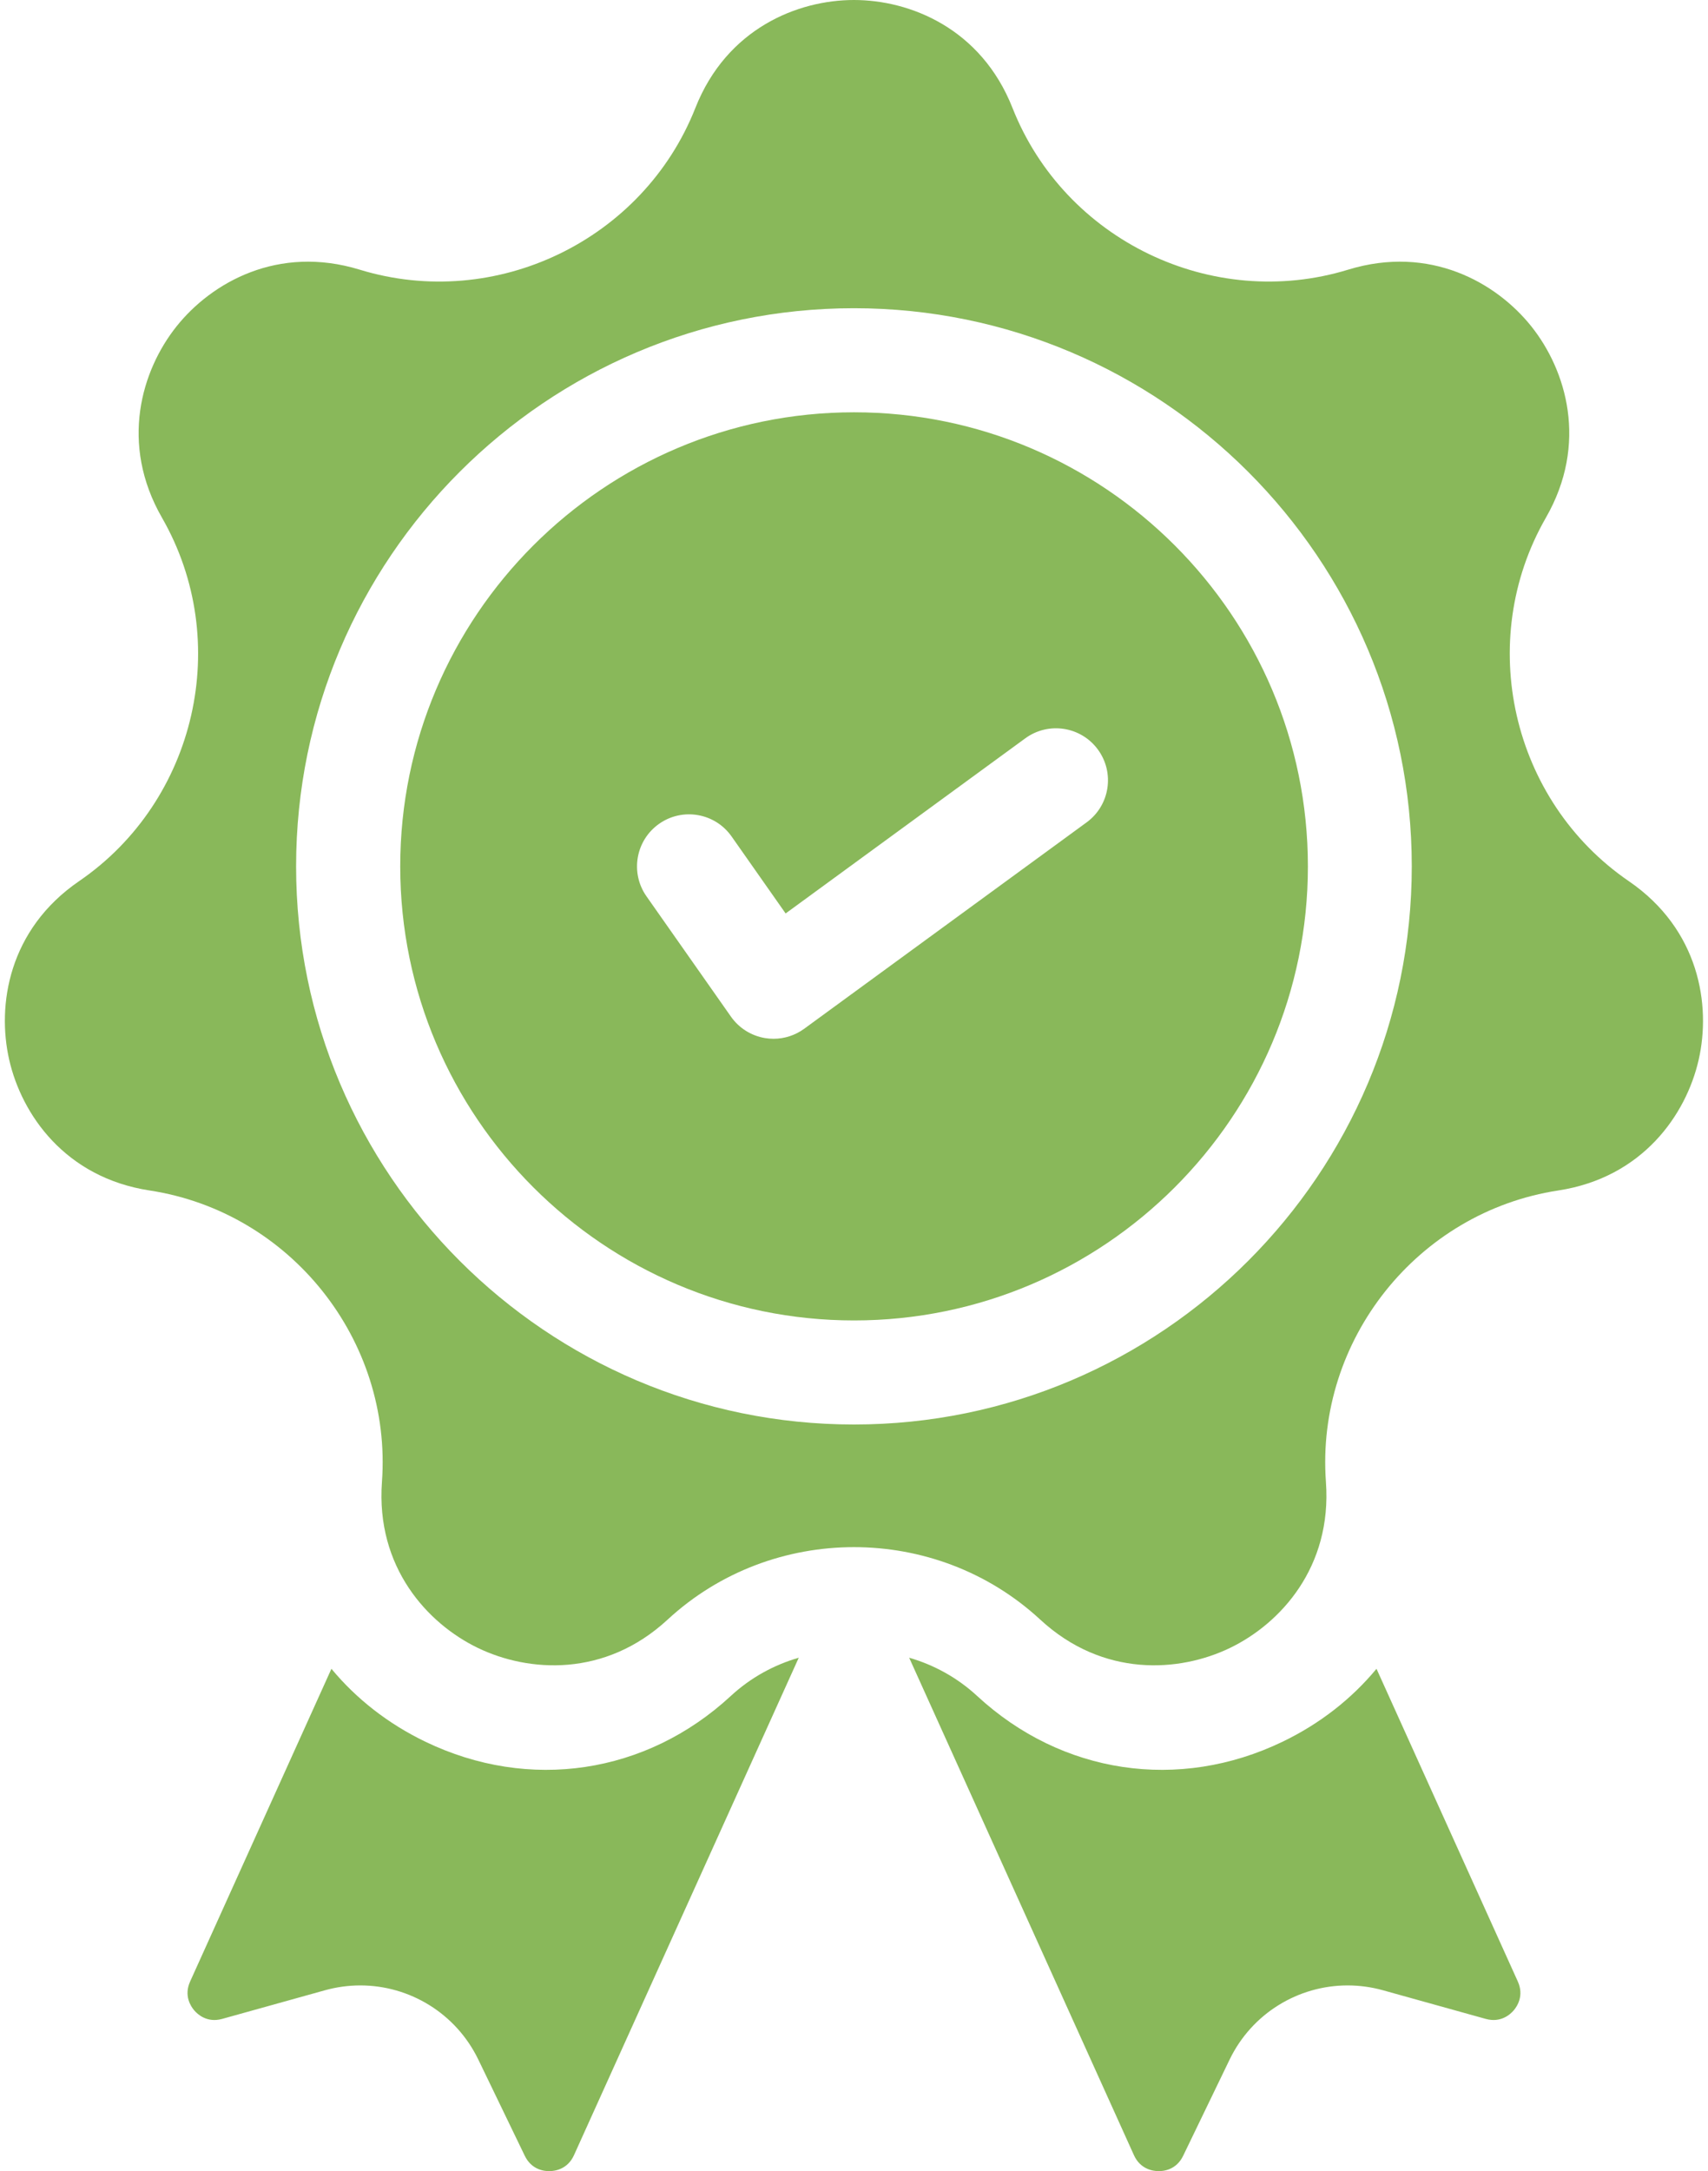
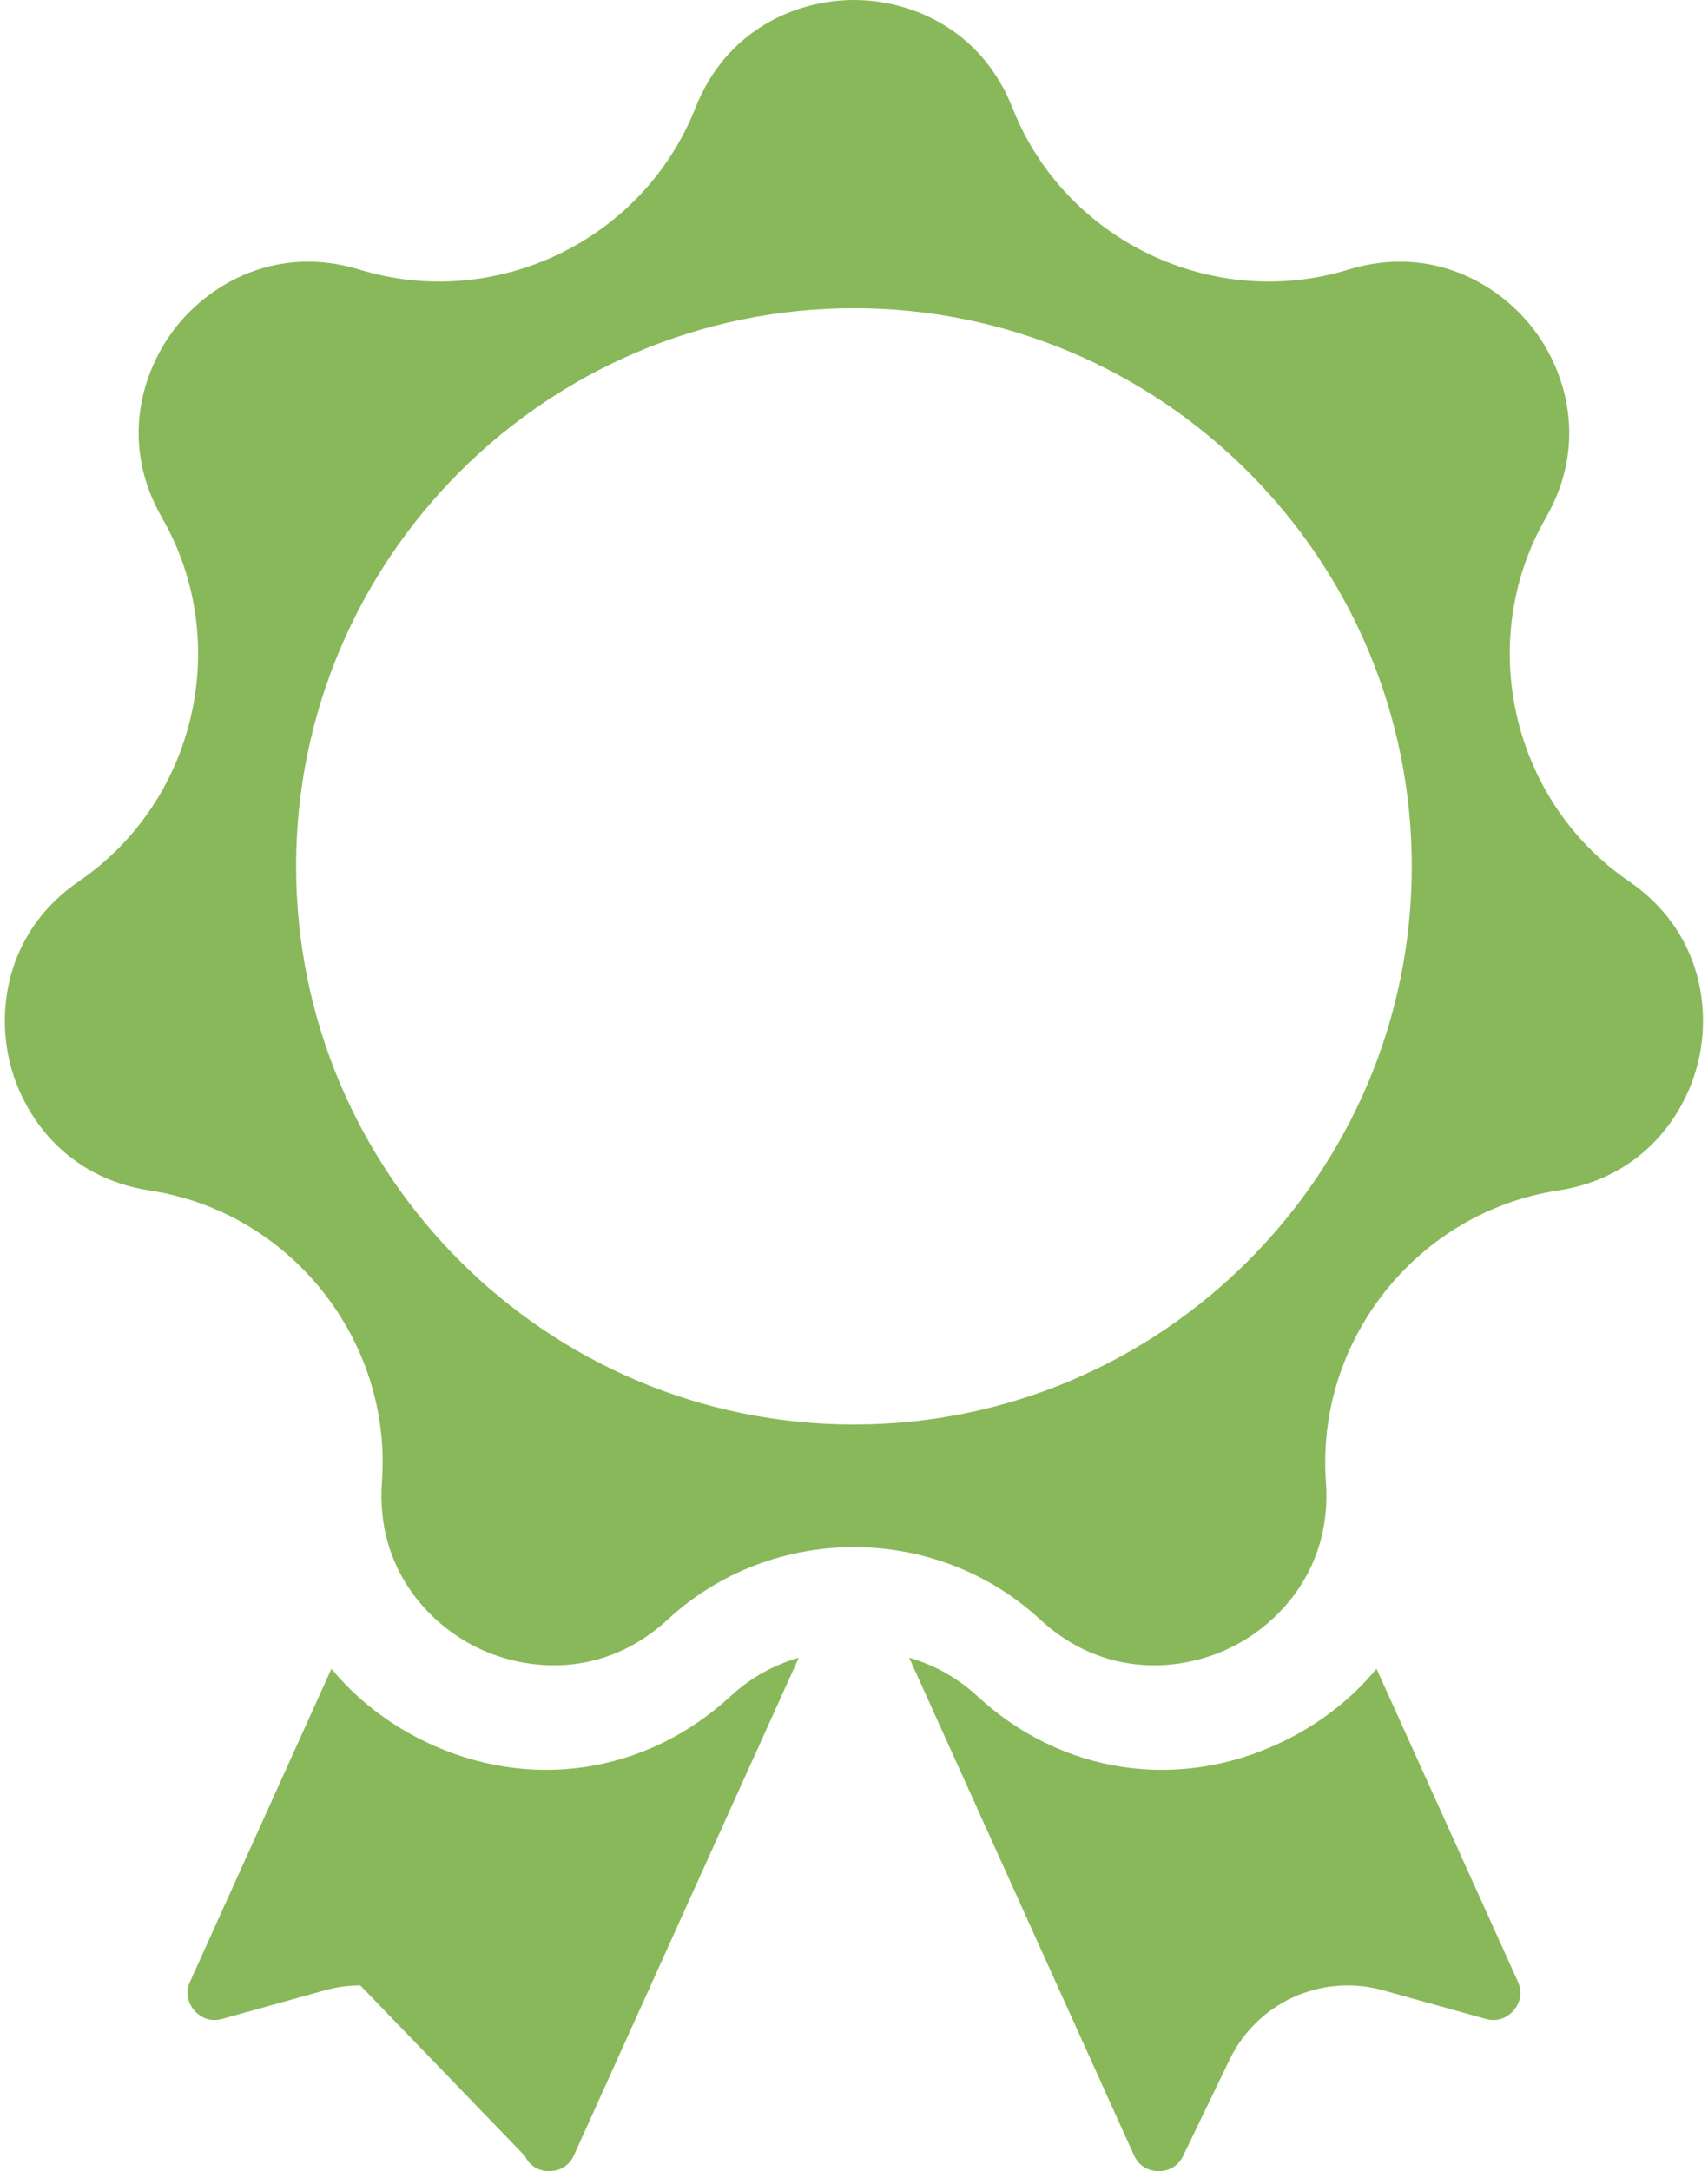
<svg xmlns="http://www.w3.org/2000/svg" width="122" height="155" viewBox="0 0 122 155" fill="none">
-   <path d="M52.198 121.078C46.155 126.662 37.797 127.912 30.385 124.343C27.705 123.052 25.444 121.271 23.673 119.136L13.58 141.461C13.12 142.477 13.633 143.242 13.875 143.524C14.116 143.806 14.795 144.429 15.868 144.131L23.216 142.085C24.054 141.853 24.9 141.74 25.735 141.74C29.256 141.74 32.57 143.733 34.166 147.036L37.484 153.903C37.969 154.907 38.878 155.007 39.256 154.999C39.628 154.995 40.541 154.874 41 153.858L57.054 118.346C55.291 118.854 53.62 119.763 52.198 121.078Z" fill="#89B85A" />
+   <path d="M52.198 121.078C46.155 126.662 37.797 127.912 30.385 124.343C27.705 123.052 25.444 121.271 23.673 119.136L13.58 141.461C13.12 142.477 13.633 143.242 13.875 143.524C14.116 143.806 14.795 144.429 15.868 144.131L23.216 142.085C24.054 141.853 24.9 141.74 25.735 141.74L37.484 153.903C37.969 154.907 38.878 155.007 39.256 154.999C39.628 154.995 40.541 154.874 41 153.858L57.054 118.346C55.291 118.854 53.62 119.763 52.198 121.078Z" fill="#89B85A" />
  <path d="M108.416 141.461L98.322 119.136C96.552 121.271 94.291 123.053 91.611 124.343C84.198 127.912 75.84 126.662 69.798 121.078C68.376 119.763 66.705 118.854 64.94 118.346L80.995 153.858C81.455 154.874 82.368 154.995 82.739 154.999C83.117 155.007 84.026 154.907 84.511 153.903L87.829 147.036C89.425 143.733 92.739 141.74 96.26 141.74C97.095 141.74 97.942 141.853 98.779 142.085L106.127 144.131C107.2 144.429 107.879 143.806 108.12 143.524C108.362 143.242 108.875 142.477 108.416 141.461Z" fill="#89B85A" />
  <path d="M116.342 62.906C107.959 57.166 105.358 45.769 110.42 36.961C113.463 31.666 111.88 26.433 109.383 23.302C106.886 20.172 102.137 17.464 96.298 19.251C86.585 22.226 76.052 17.155 72.321 7.705C70.078 2.024 65 0 60.996 0C56.991 0 51.913 2.024 49.67 7.705C45.939 17.155 35.407 22.226 25.693 19.252C19.854 17.464 15.106 20.172 12.608 23.302C10.112 26.433 8.528 31.665 11.571 36.961C16.633 45.769 14.032 57.166 5.649 62.906C0.61 66.357 -0.233 71.758 0.658 75.662C1.548 79.566 4.652 84.066 10.689 84.989C20.732 86.523 28.02 95.662 27.282 105.795C26.837 111.886 30.535 115.913 34.142 117.651C37.751 119.388 43.204 119.768 47.689 115.623C51.42 112.176 56.209 110.451 60.995 110.451C65.784 110.451 70.57 112.175 74.301 115.623C78.787 119.769 84.241 119.388 87.849 117.651C91.456 115.913 95.153 111.886 94.709 105.795C93.971 95.662 101.259 86.523 111.302 84.989C117.339 84.066 120.442 79.566 121.333 75.662C122.224 71.757 121.381 66.356 116.342 62.906ZM60.996 101.696C39.025 101.696 21.15 83.821 21.15 61.85C21.15 39.879 39.024 22.004 60.996 22.004C82.967 22.004 100.841 39.879 100.841 61.85C100.841 83.821 82.967 101.696 60.996 101.696Z" fill="#89B85A" />
-   <path d="M61.005 29.434C43.13 29.434 28.588 43.977 28.588 61.851C28.588 79.725 43.13 94.267 61.005 94.267C78.879 94.267 93.421 79.725 93.421 61.851C93.421 43.977 78.879 29.434 61.005 29.434ZM77.617 58.708L57.442 73.444C56.802 73.911 56.033 74.159 55.251 74.159C55.05 74.159 54.847 74.142 54.645 74.109C53.662 73.946 52.785 73.395 52.211 72.579L46.176 63.987C44.997 62.307 45.403 59.991 47.081 58.811C48.76 57.632 51.077 58.037 52.256 59.716L56.116 65.212L73.235 52.709C74.892 51.499 77.216 51.86 78.426 53.517C79.636 55.174 79.274 57.498 77.617 58.708Z" fill="#89B85A" />
</svg>